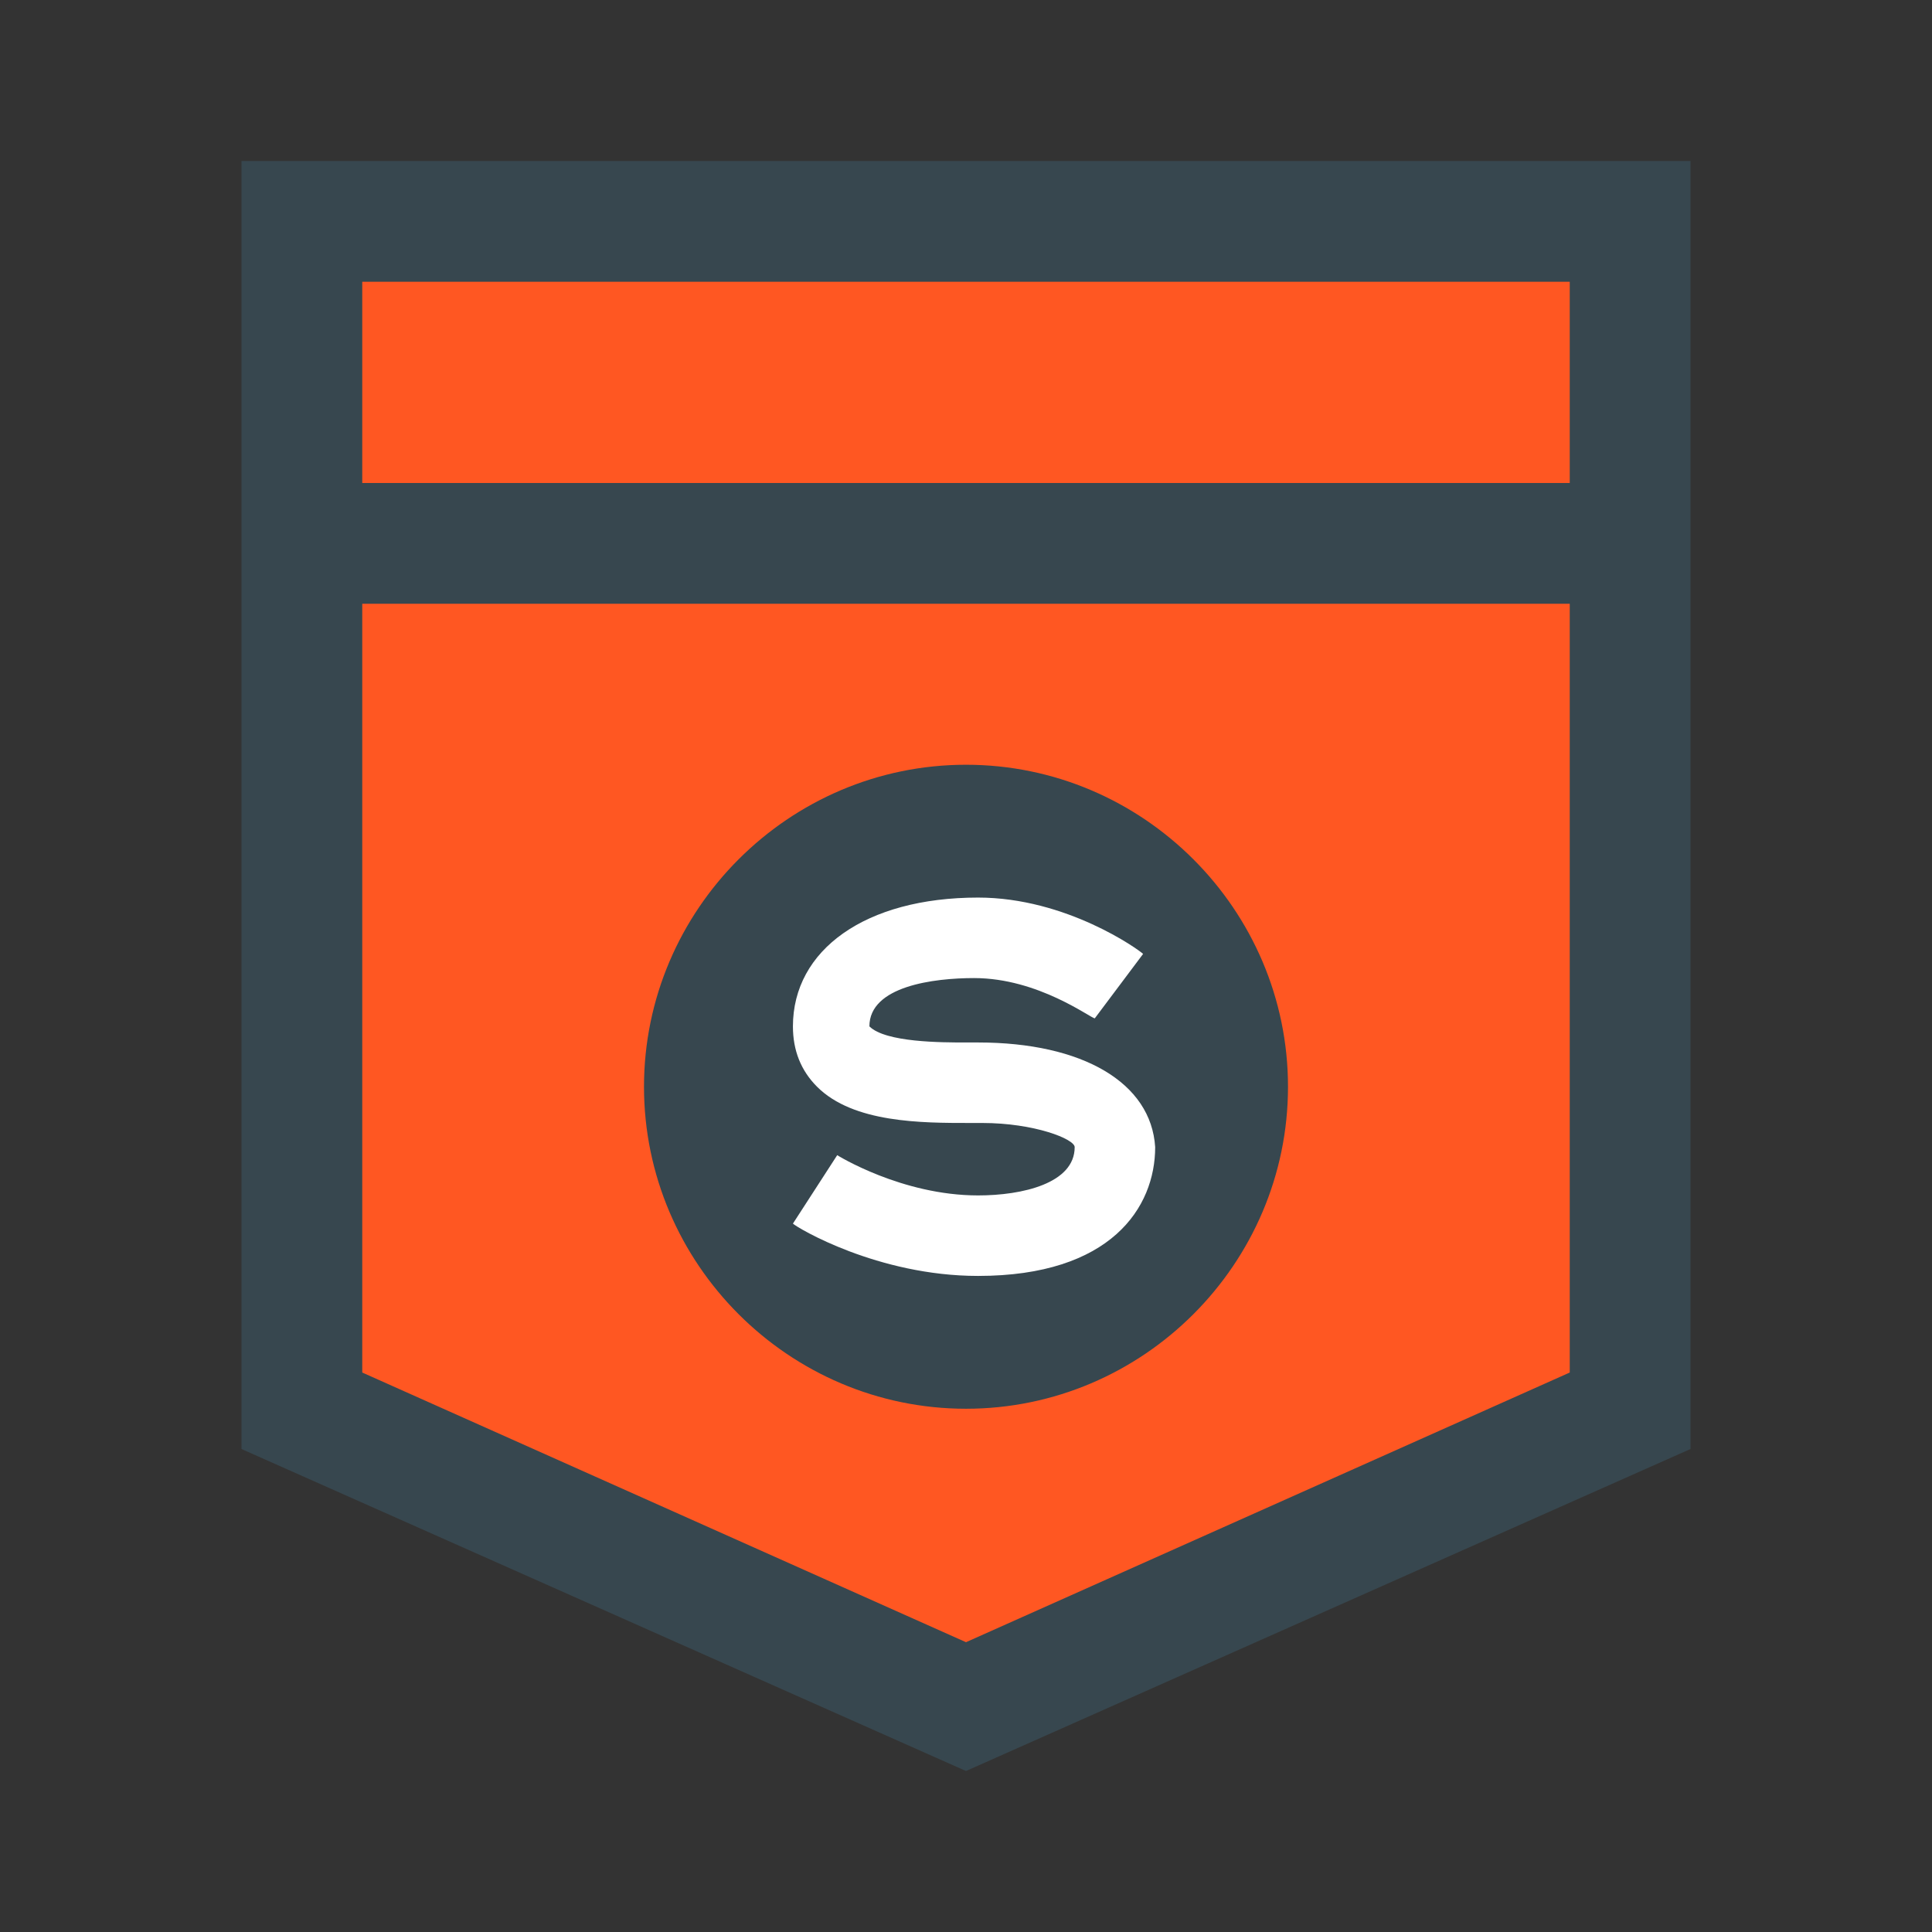
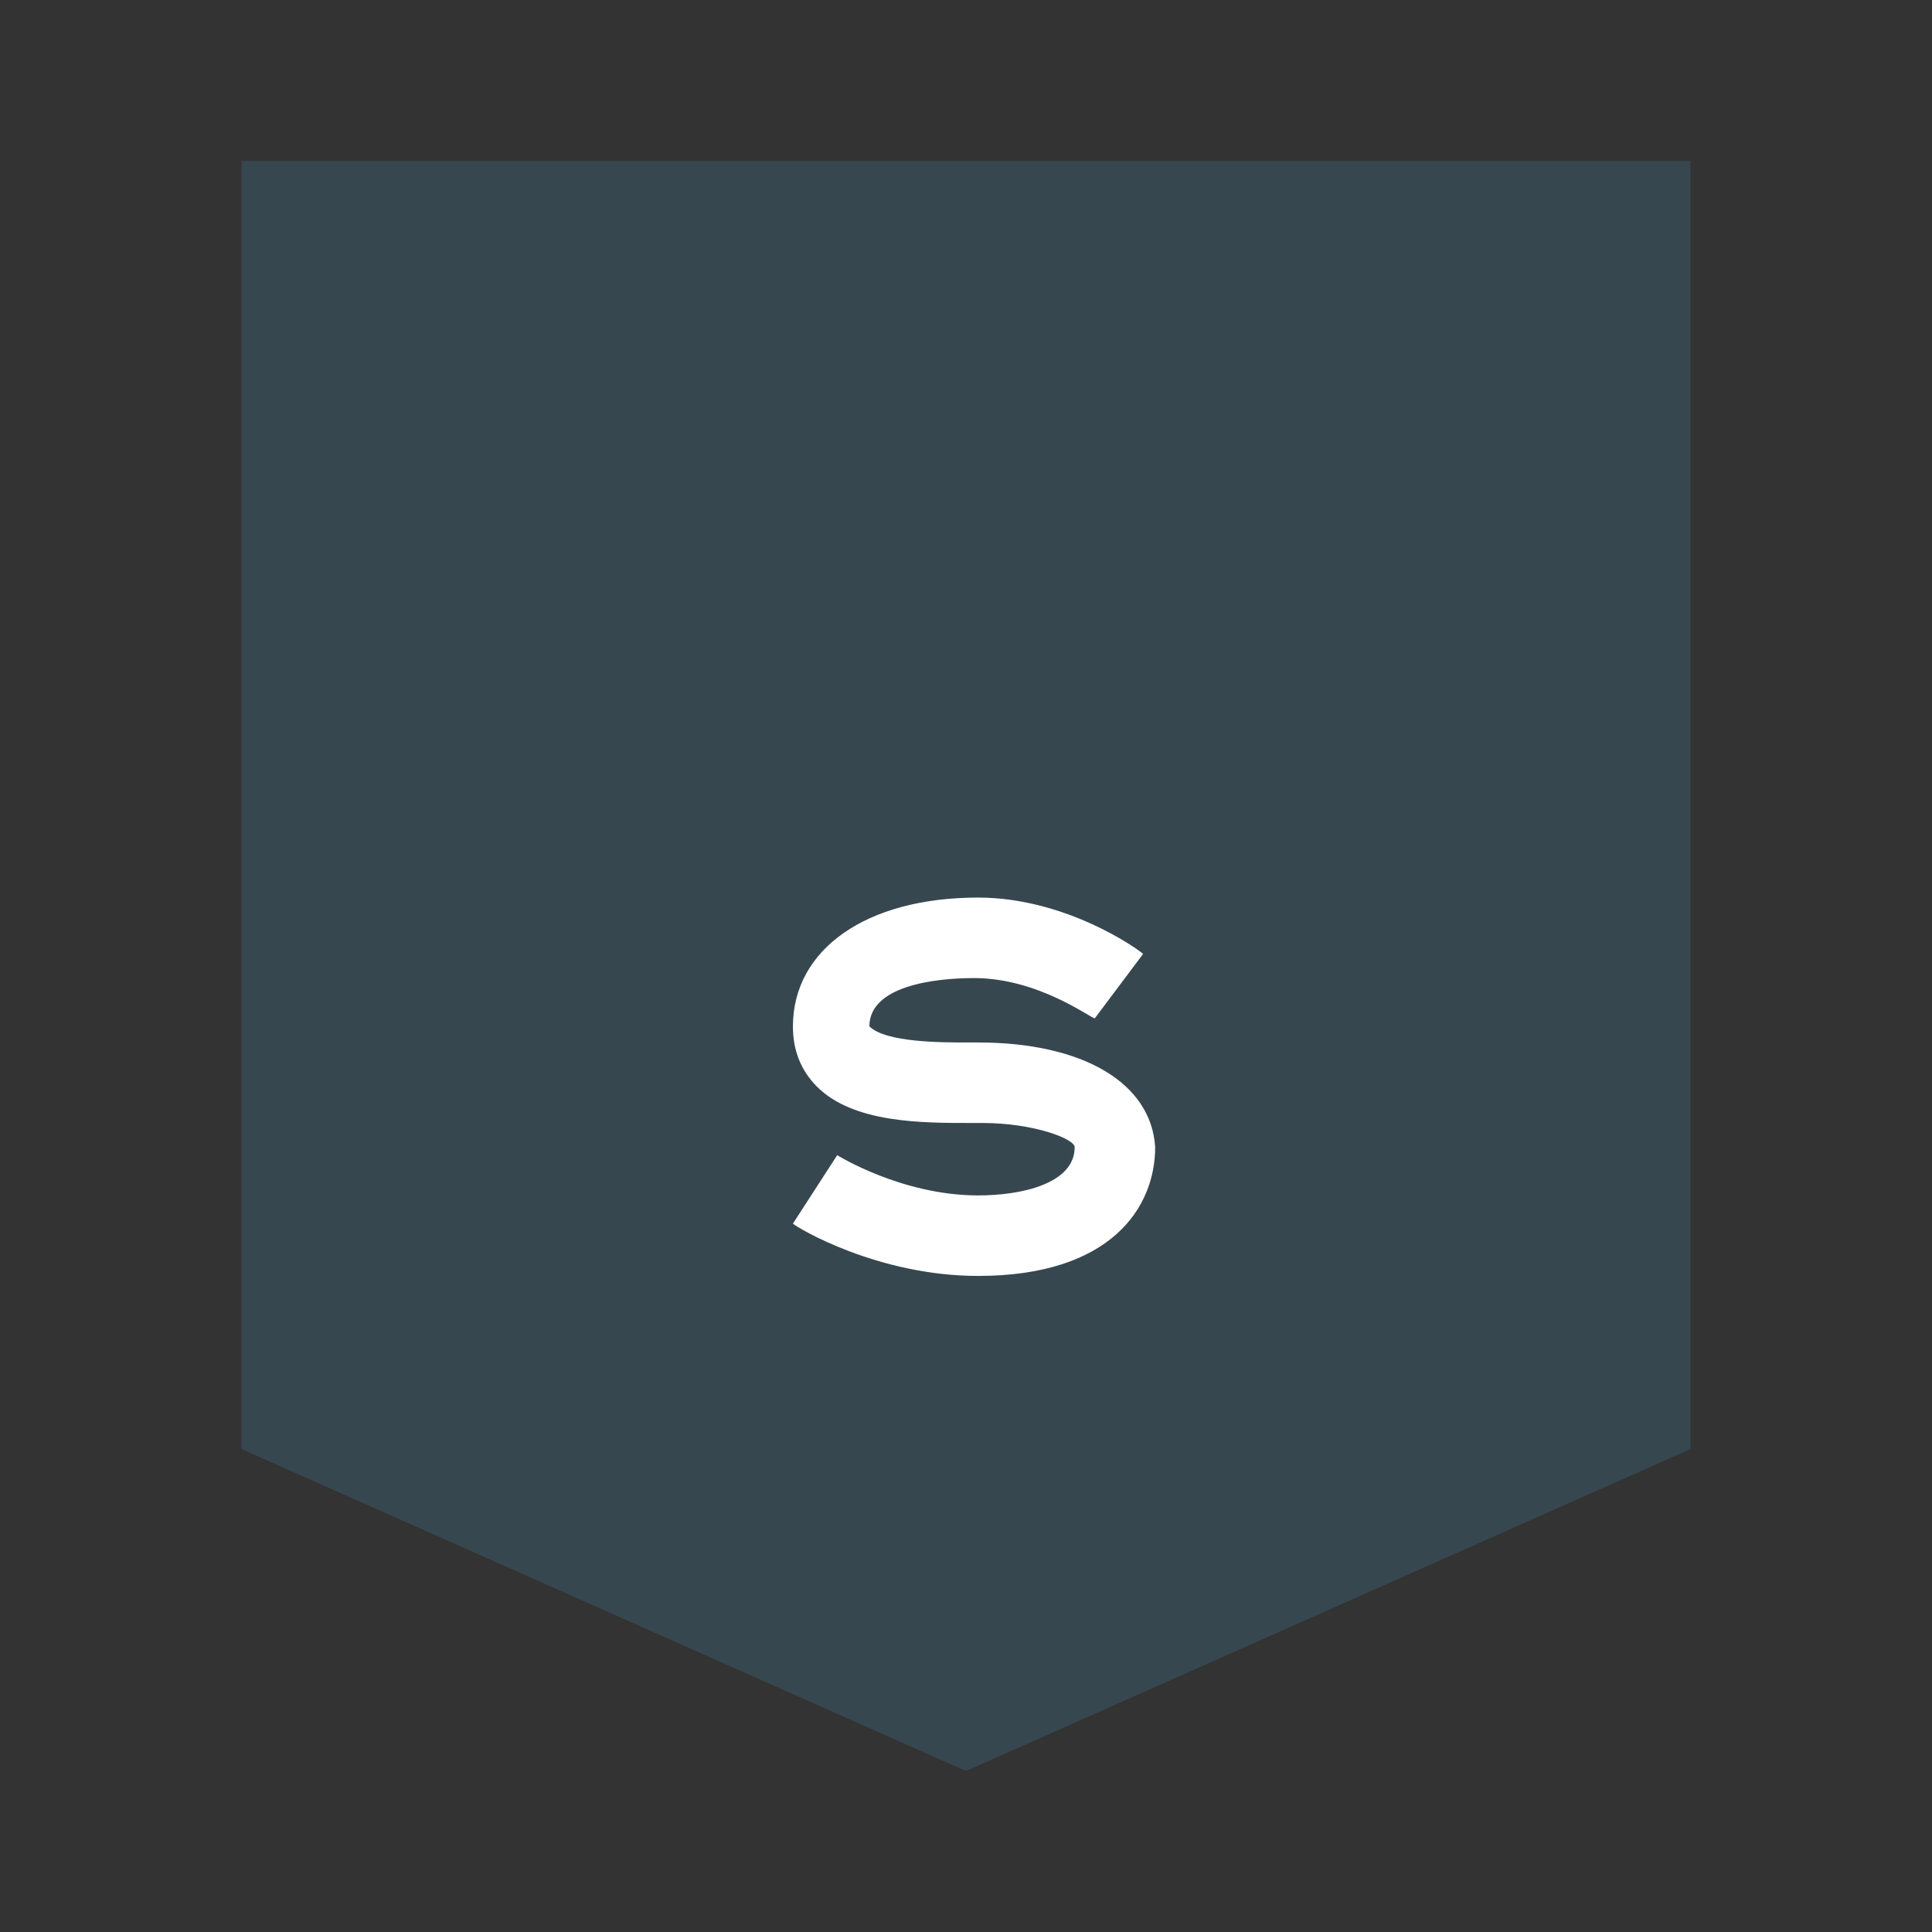
<svg xmlns="http://www.w3.org/2000/svg" version="1.1" x="0px" y="0px" viewBox="0 0 48 48" enable-background="new 0 0 48 48" xml:space="preserve">
  <rect x="0" y="0" width="48" height="48" fill="#333333" stroke="none" />
  <path fill="#37474F" d="M42,4H6v32l18,8l18-8V4L42,4z" />
  <path fill="#FFFFFF" d="M24.3,25.9l-0.3,0c-0.6,0-2,0-2.4-0.4c0-1,1.6-1.2,2.6-1.2c1.6,0,2.9,1,3,1l1.2-1.6  c-0.1-0.1-1.9-1.4-4.1-1.4c-2.8,0-4.6,1.3-4.6,3.2c0,0.6,0.2,1.1,0.6,1.5c0.9,0.9,2.6,0.9,3.8,0.9l0.3,0c1.3,0,2.3,0.4,2.3,0.6  c0,0.9-1.3,1.2-2.4,1.2c-1.9,0-3.5-1-3.5-1l-1.1,1.7c0.1,0.1,2.1,1.3,4.6,1.3c3.3,0,4.4-1.7,4.4-3.2C28.6,26.9,26.9,25.9,24.3,25.9z  " />
-   <path fill="#FF5722" d="M9,12V7h30v5H9z M39,15v19.1l-15,6.7L9,34.1V15H39z M32,27c0-4.4-3.6-8-8-8s-8,3.6-8,8s3.6,8,8,8  S32,31.4,32,27z" />
</svg>